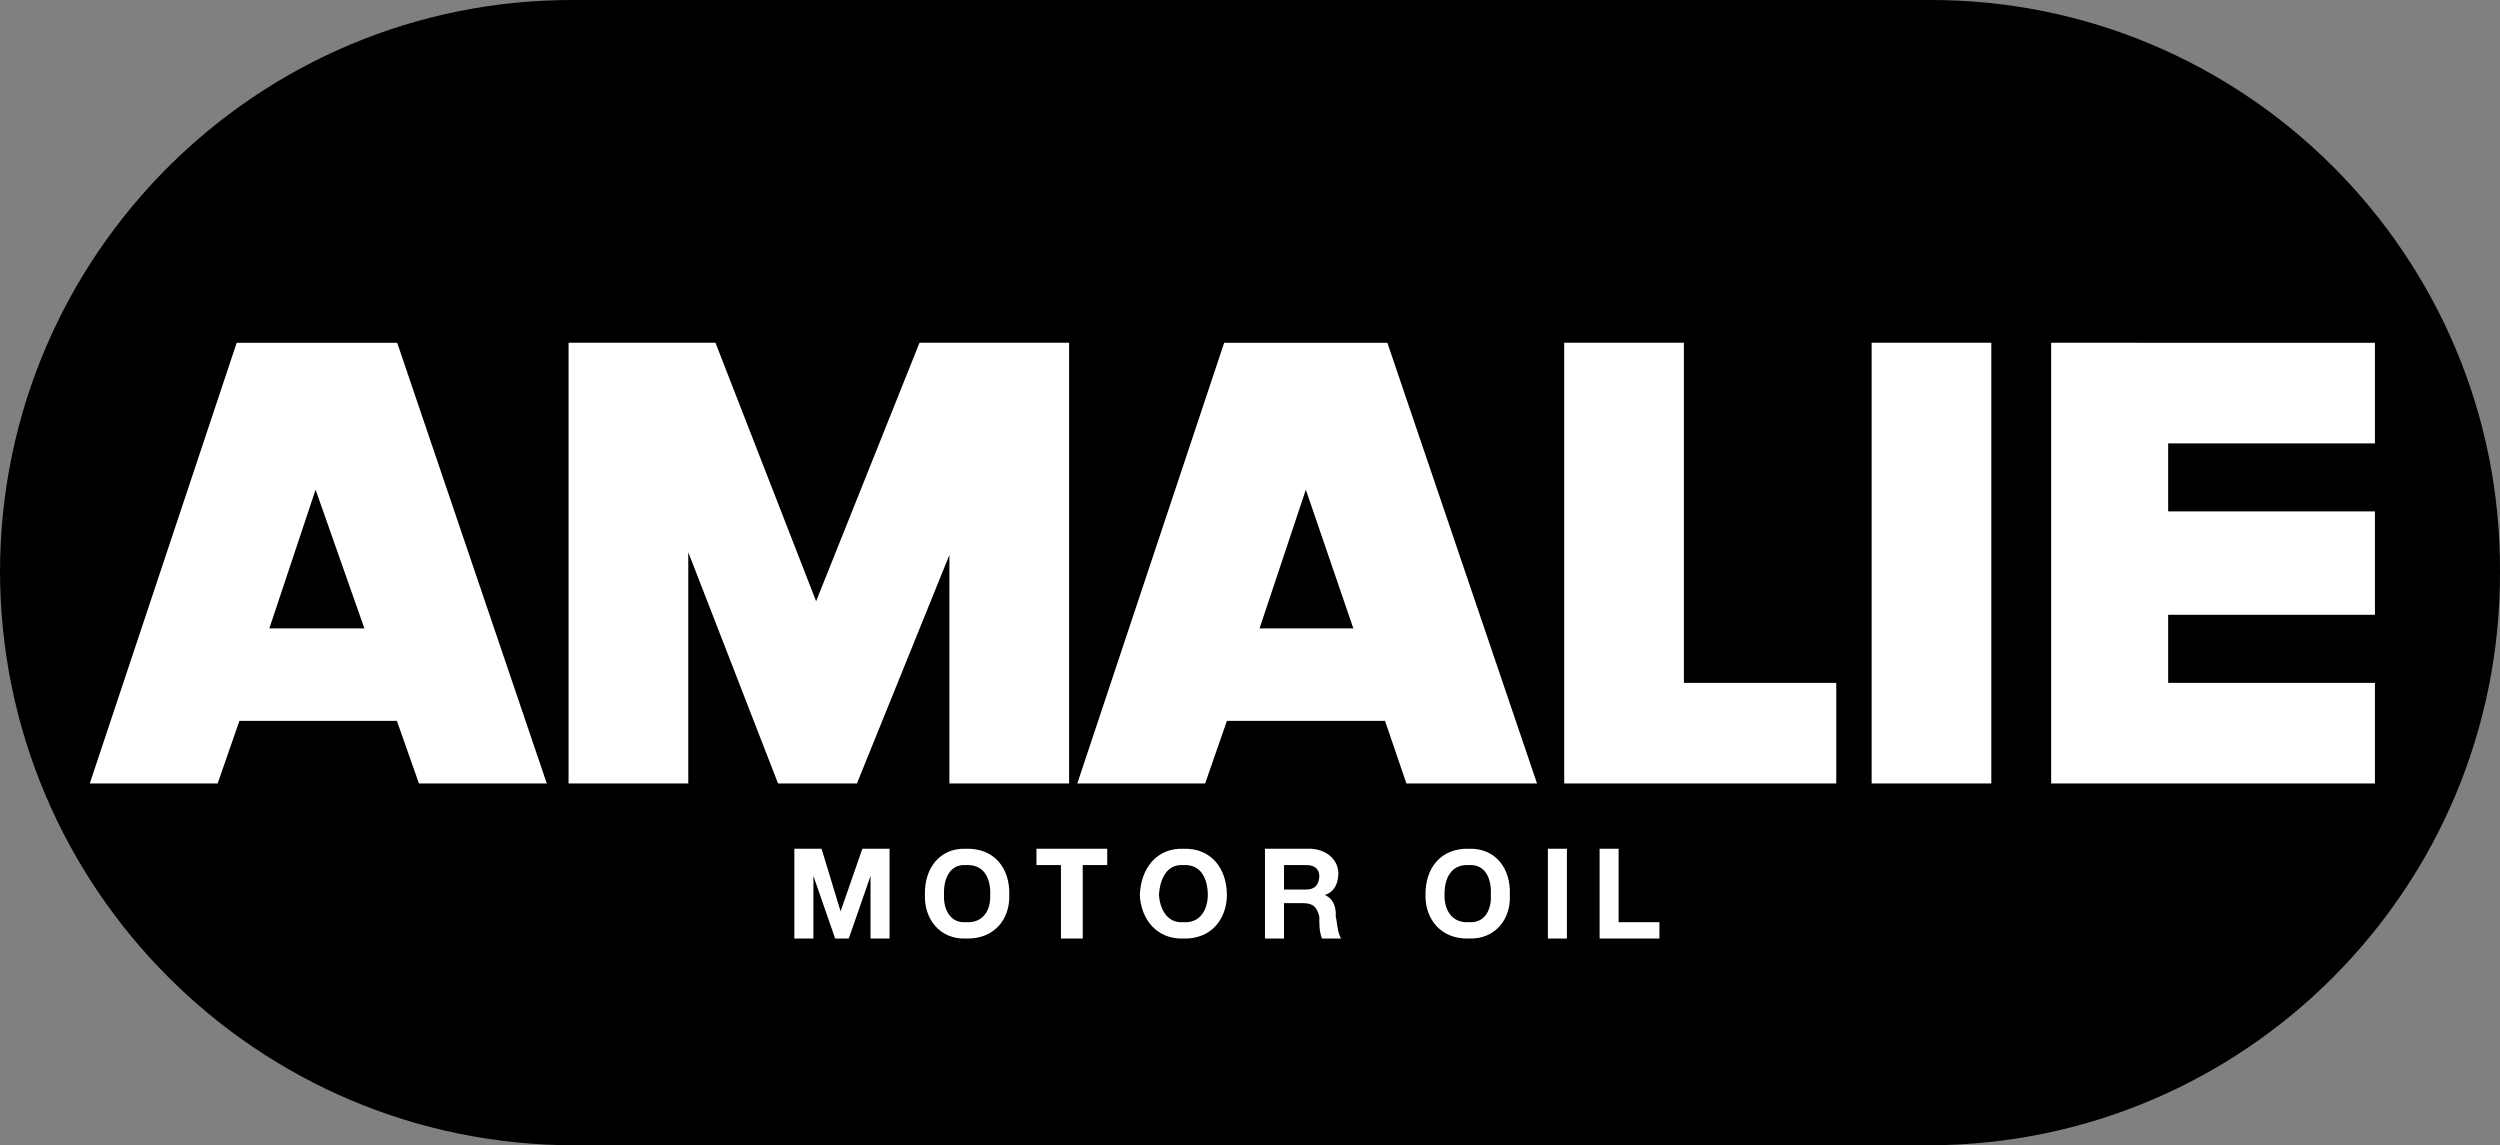
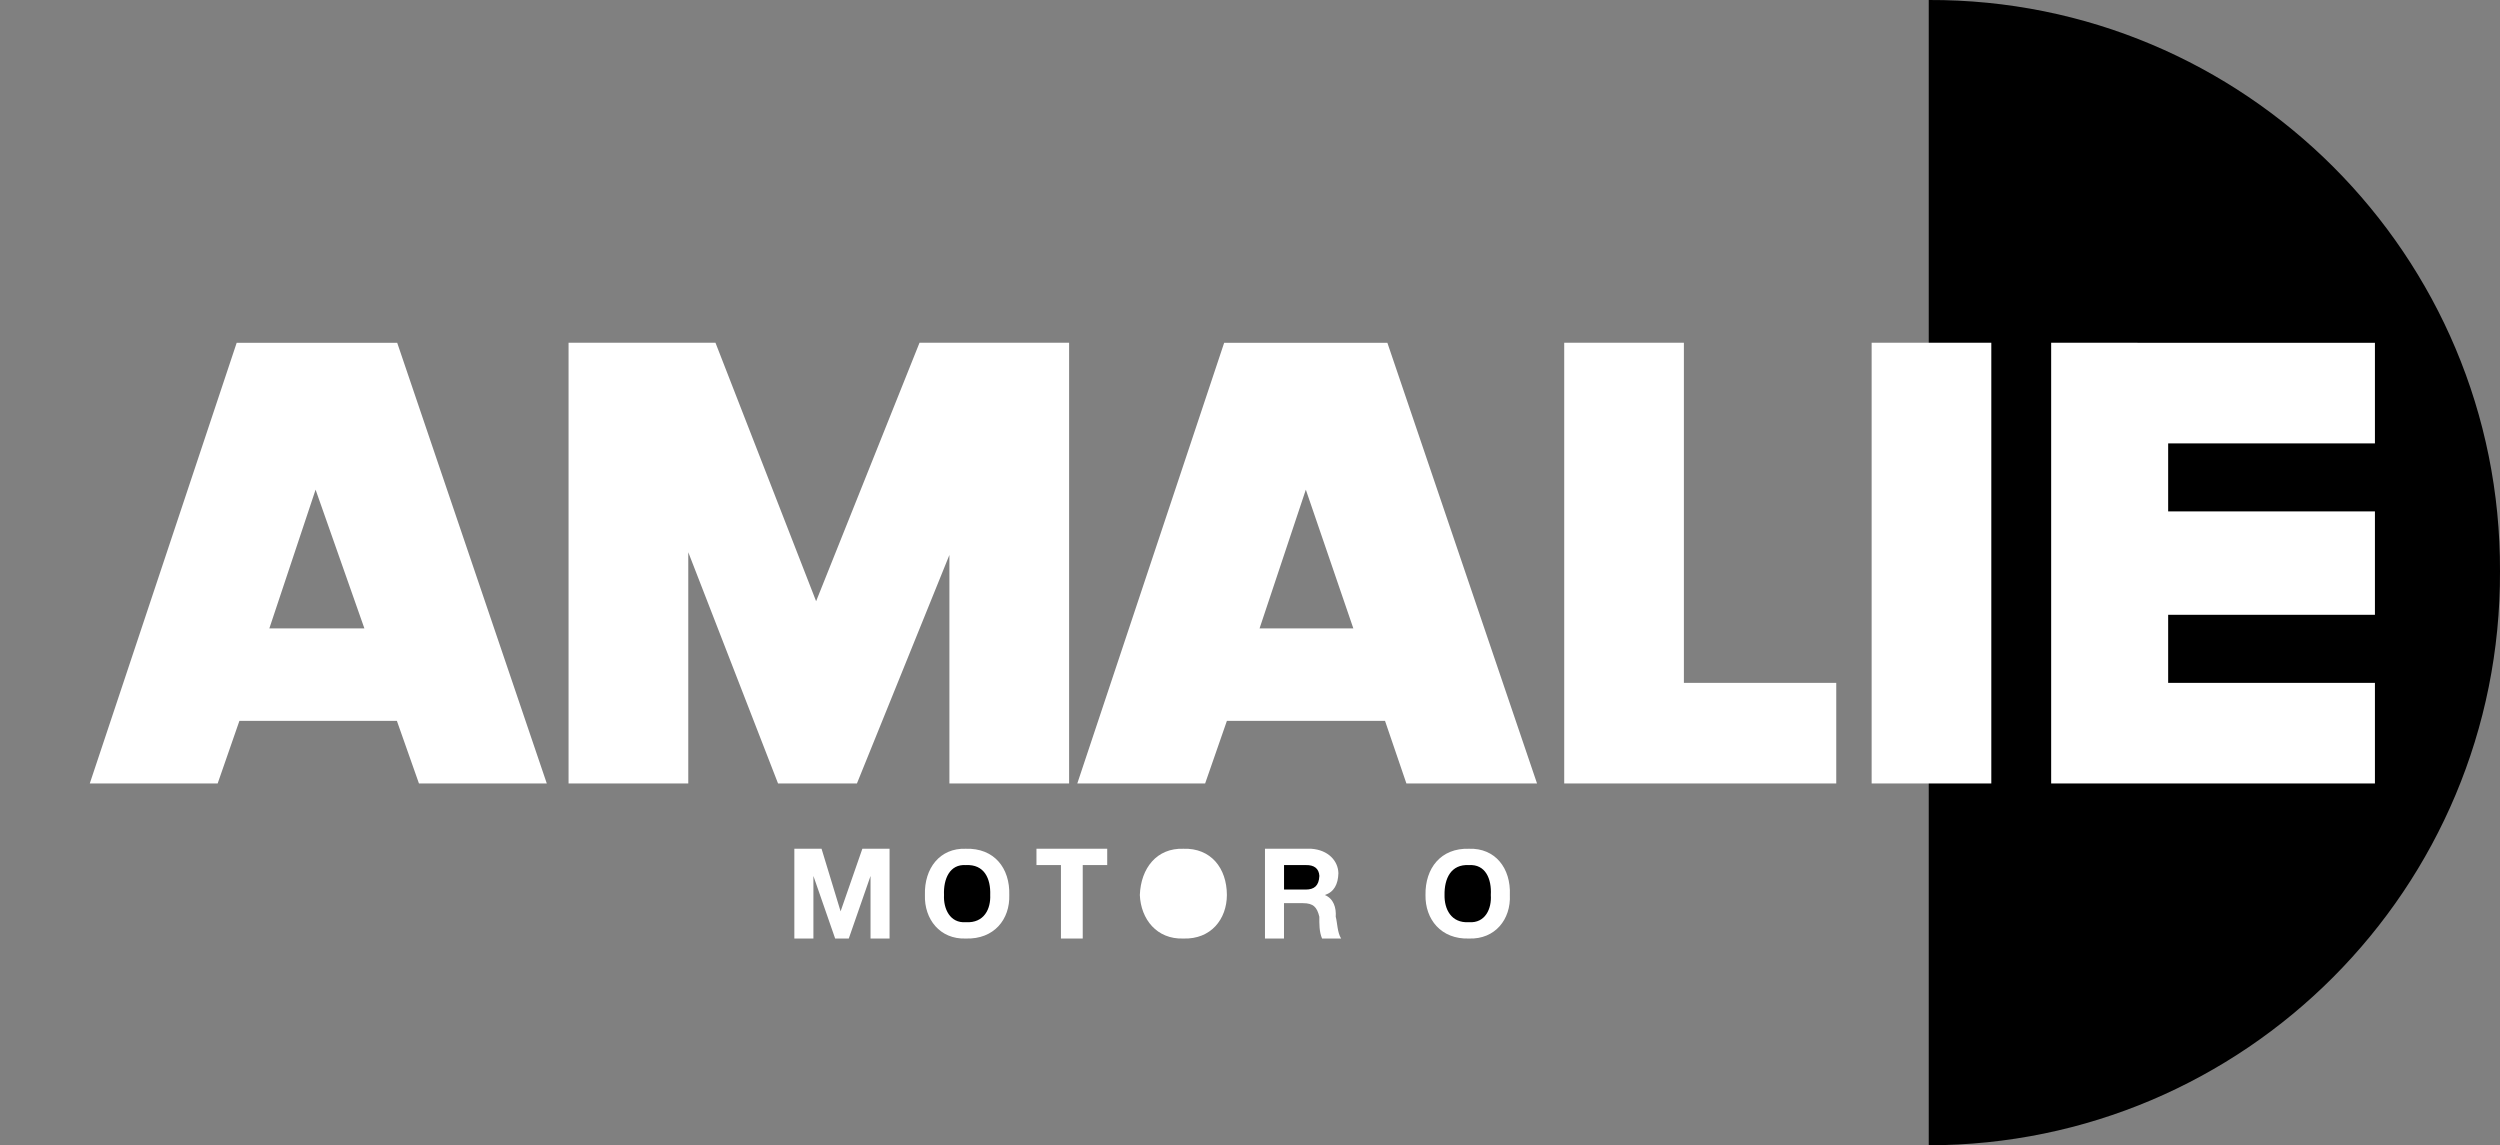
<svg xmlns="http://www.w3.org/2000/svg" viewBox="0 0 110.279 50.521">
  <rect x="0" y="0" width="110.279" height="50.521" fill="#808080" stroke="none" />
  <title>AMALIE MOTOR OIL - SVG vector logo - www.oklogos.com</title>
-   <path d="M85.08 0c13.932-.049 25.248 11.269 25.199 25.2.049 13.991-11.268 25.31-25.199 25.32H25.321C11.34 50.51.022 39.191 0 25.2.022 11.269 11.34-.049 25.321 0H85.08z" />
+   <path d="M85.08 0c13.932-.049 25.248 11.269 25.199 25.2.049 13.991-11.268 25.31-25.199 25.32H25.321H85.08z" />
  <path fill="#fff" d="M25.08 15.12v19.441h5.281V24.36l3.96 10.201H37.8l4.08-10.081v10.081h5.28V15.12h-6.599L36 26.521 31.561 15.12H25.08zM10.441 15.12L3.96 34.561h5.641l.959-2.761h6.948l.973 2.761h5.639l-6.599-19.44h-7.08v-.001zm1.44 12.6l2.04-6.12 2.153 6.12h-4.193zM67.801 34.561l-6.602-19.44H54l-6.479 19.44h5.639l.96-2.761h6.976l.943 2.761h5.762zm-12.24-6.841l2.041-6.12 2.096 6.12h-4.137zM82.561 34.561h5.279V15.12h-5.279v19.441zM69 15.12v19.441h12v-4.44h-6.721V15.12H69zM90.48 15.12v19.441h14.282v-4.44h-9.121V27.12h9.121v-4.56h-9.121v-3h9.121v-4.44H90.48zM35.04 37.44h1.2l.84 2.761.96-2.761h1.2v3.96h-.839v-2.76l-.96 2.76h-.601l-.959-2.76v2.76h-.841v-3.96zM42.601 37.44c1.253-.039 1.955.853 1.92 2.04.034 1.068-.667 1.96-1.92 1.92-1.135.04-1.836-.852-1.801-1.92-.035-1.187.666-2.079 1.801-2.04z" />
  <path d="M42.601 40.68c.821.048 1.106-.6 1.079-1.199.027-.719-.258-1.367-1.079-1.32-.702-.047-.989.602-.959 1.32-.03.599.257 1.247.959 1.199z" />
  <path fill="#fff" d="M46.8 38.16h-1.08v-.72h3.121v.72h-1.08v3.24H46.8v-3.24zM52.2 37.44c1.214-.039 1.916.853 1.92 2.04-.004 1.068-.706 1.96-1.92 1.92-1.172.04-1.875-.852-1.92-1.92.045-1.187.748-2.079 1.92-2.04z" />
-   <path d="M52.2 40.68c.783.048 1.069-.6 1.08-1.199-.011-.719-.297-1.367-1.08-1.32-.741-.047-1.026.602-1.08 1.32.054.599.339 1.247 1.08 1.199z" />
  <path d="M55.8 37.44h2.042c.748.052 1.184.532 1.197 1.08-.014.489-.195.83-.598.96.389.162.508.567.48.96.07.238.066.693.238.96h-.84c-.131-.295-.121-.667-.121-.96-.102-.42-.258-.599-.719-.6h-.84v1.56H55.8v-3.96z" fill="#fff" />
  <path d="M56.641 39.24h.961c.371-.003.576-.165.598-.601-.021-.326-.227-.488-.598-.479h-.961v1.08z" />
  <path d="M64.801 37.44c1.15-.039 1.852.853 1.801 2.04.051 1.068-.65 1.96-1.801 1.92-1.236.04-1.939-.852-1.92-1.92-.02-1.187.683-2.079 1.92-2.04z" fill="#fff" />
  <path d="M64.801 40.68c.719.048 1.004-.6.961-1.199.043-.719-.242-1.367-.961-1.32-.805-.047-1.092.602-1.08 1.32-.012.599.275 1.247 1.08 1.199z" />
-   <path fill="#fff" d="M68.279 41.4h.84v-3.96h-.84v3.96zM70.561 37.44h.839v3.24h1.799v.72h-2.638v-3.96z" />
</svg>